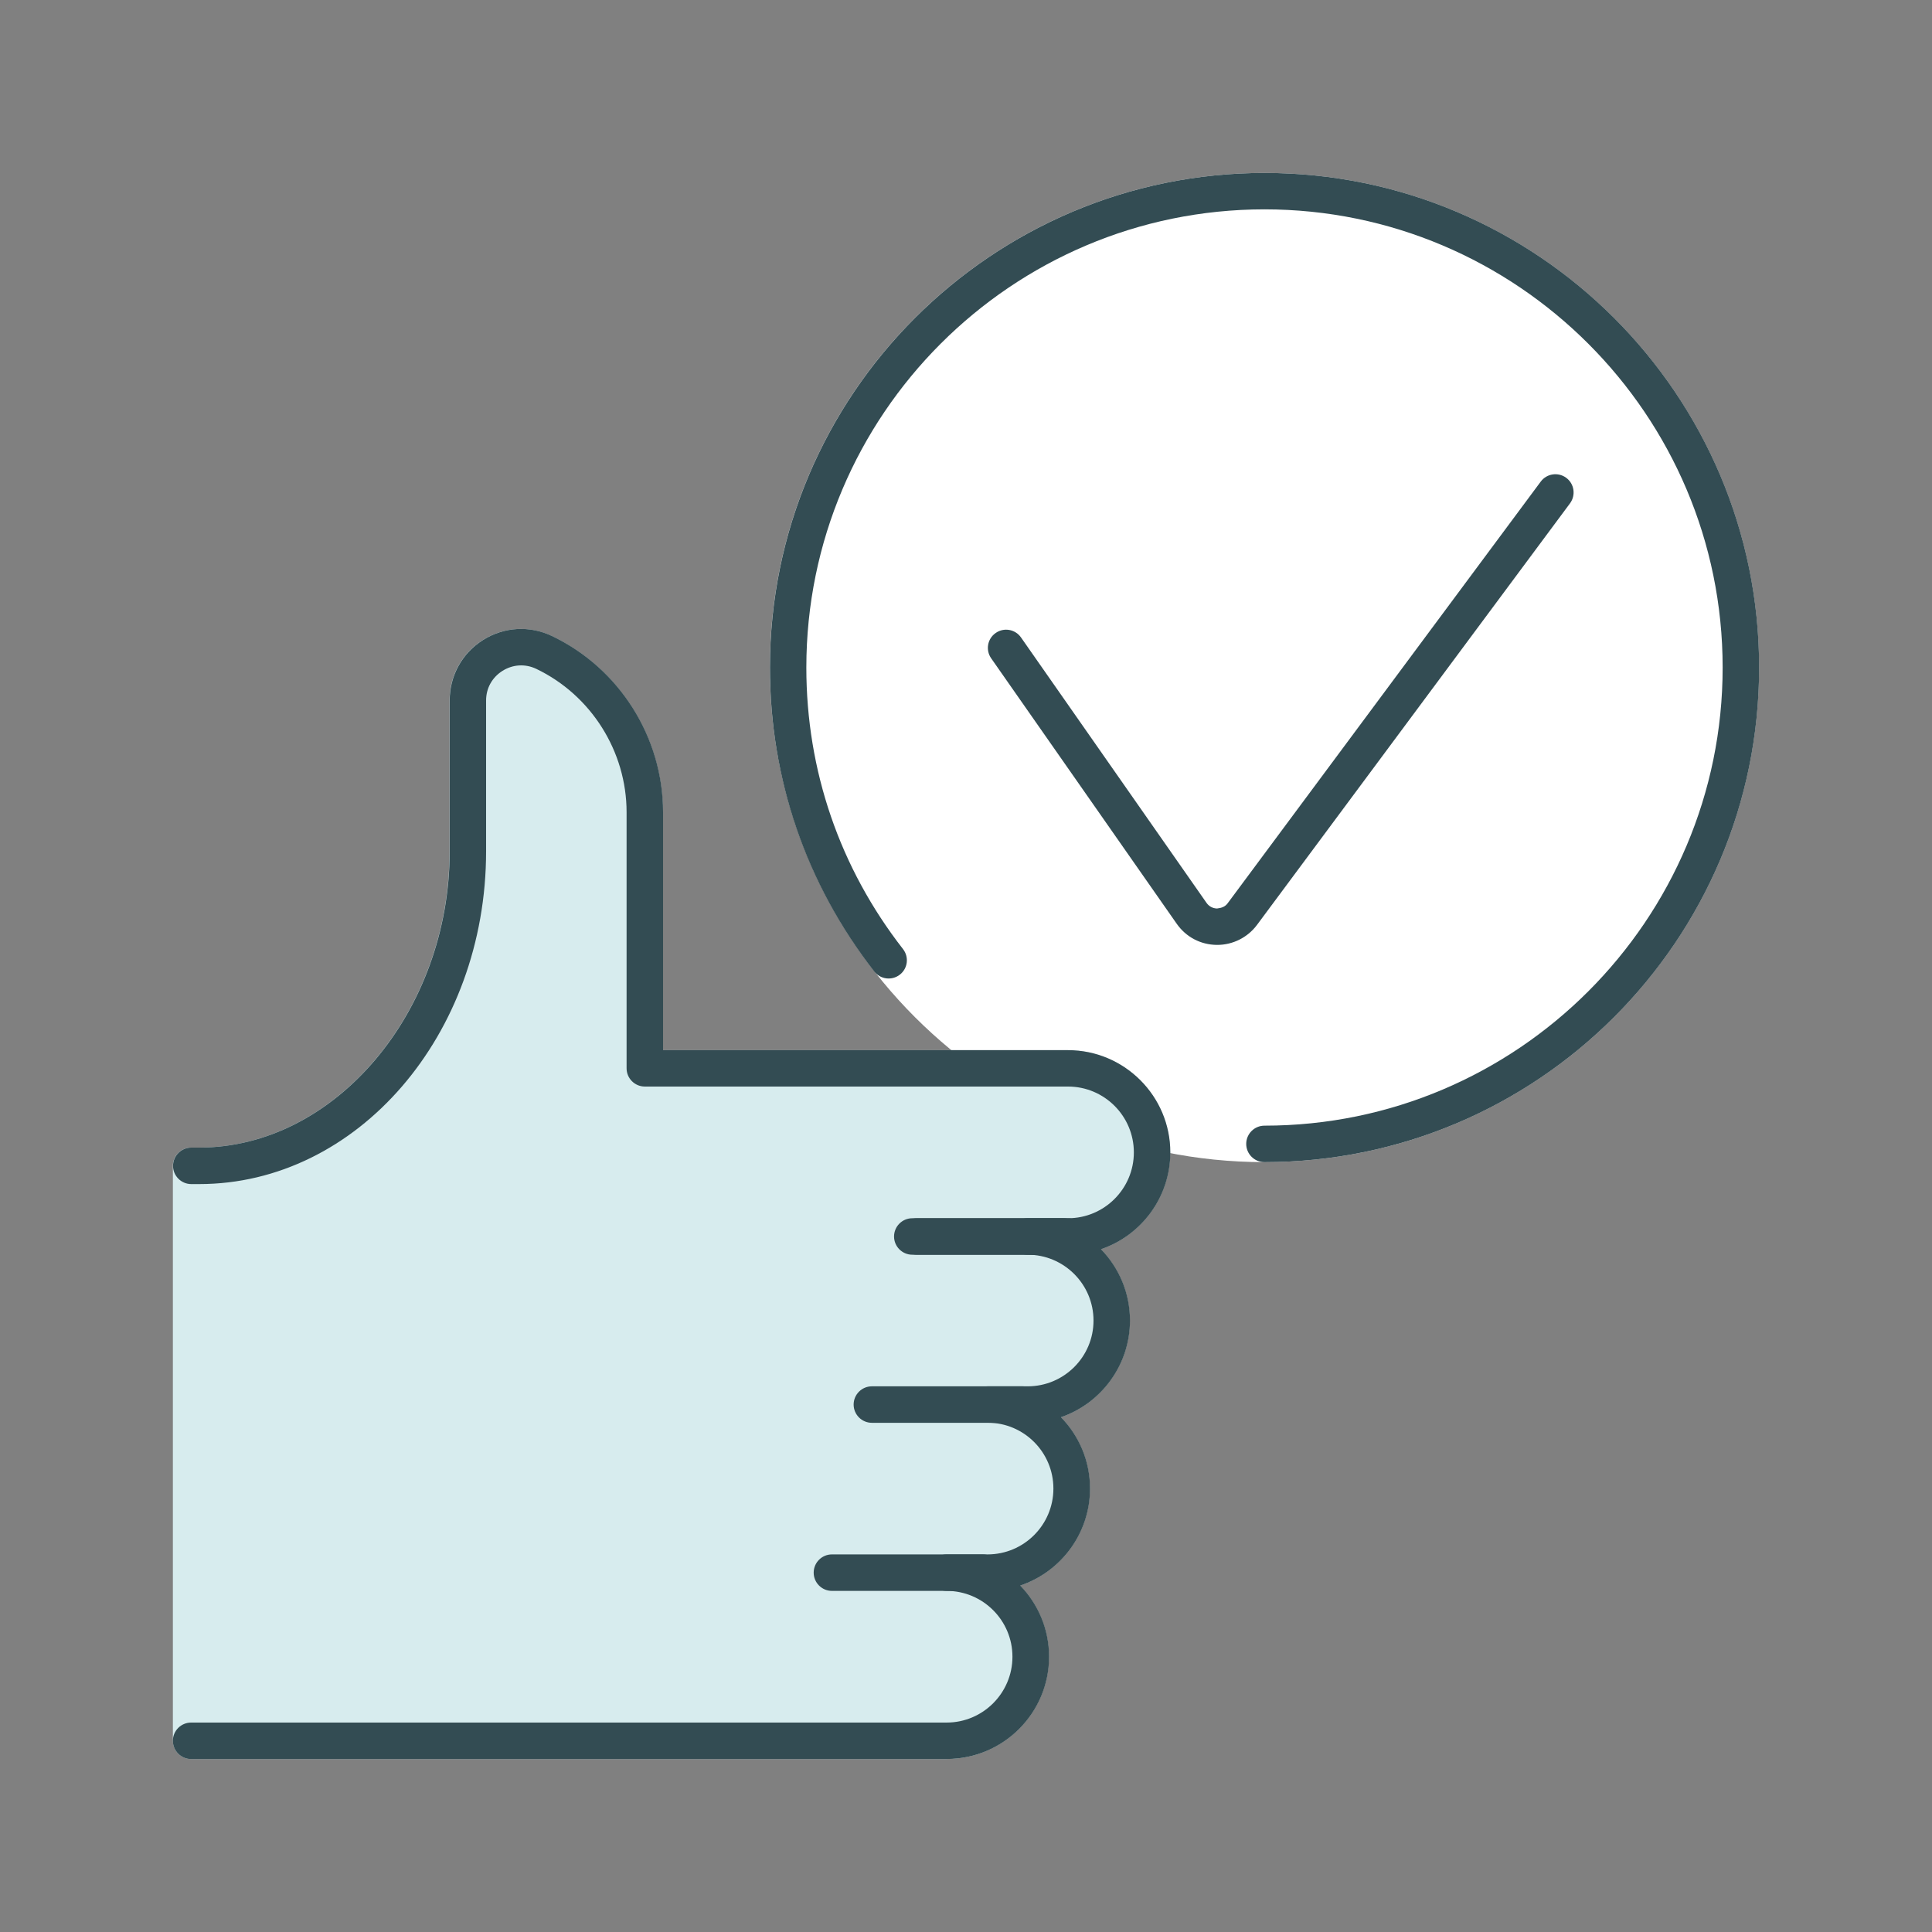
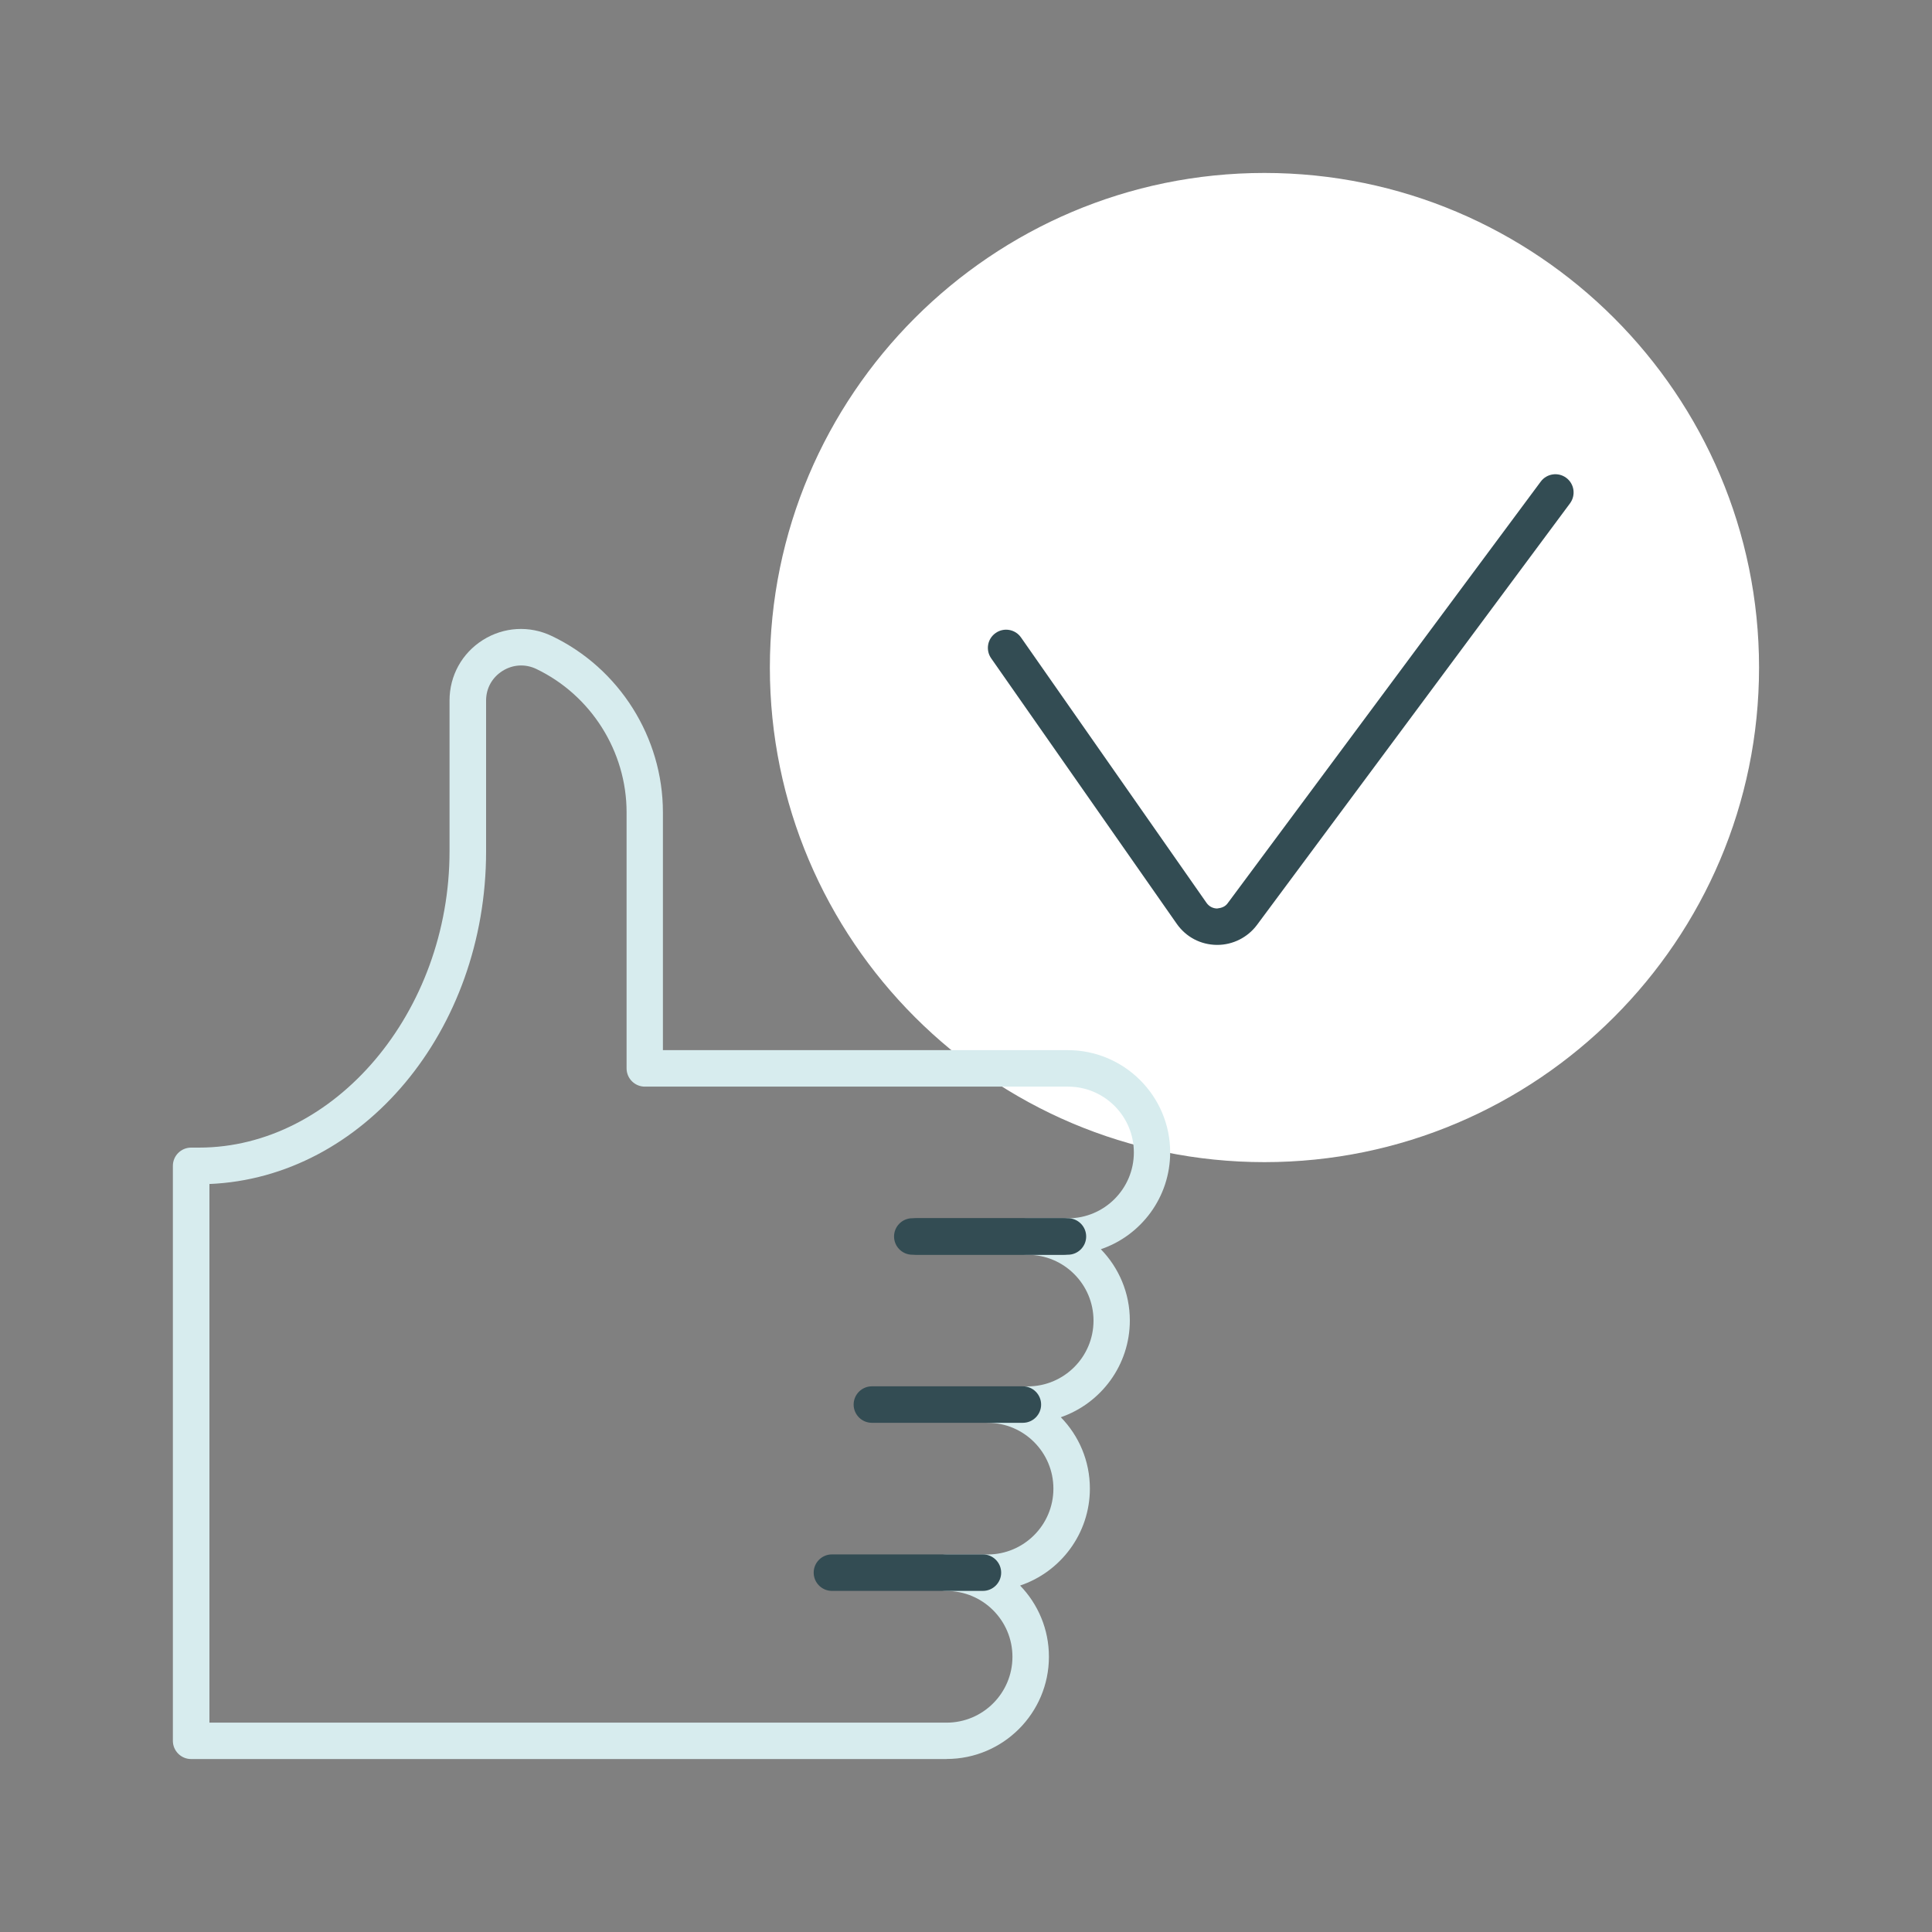
<svg xmlns="http://www.w3.org/2000/svg" id="Layer_1" viewBox="0 0 250 250">
  <rect x="0" y="0" width="250" height="250" fill="#808080" stroke="none" />
  <defs>
    <style>.cls-1{fill:#fff;}.cls-1,.cls-2,.cls-3{stroke-width:0px;}.cls-2{fill:#334c53;}.cls-3{fill:#d7ecee;}</style>
  </defs>
  <path class="cls-1" d="m163.62,148.03c-34.04,0-61.64-27.6-61.64-61.64s27.6-61.64,61.64-61.64,61.64,27.6,61.64,61.64-27.6,61.64-61.64,61.64Z" />
-   <path class="cls-1" d="m163.62,150.38c-35.29,0-64-28.71-64-64s28.71-64,64-64,64,28.71,64,64-28.71,64-64,64Zm0-123.29c-32.69,0-59.28,26.6-59.28,59.29s26.59,59.28,59.28,59.28,59.29-26.59,59.29-59.28-26.6-59.29-59.29-59.29Z" />
-   <path class="cls-2" d="m163.62,150.38c-1.3,0-2.36-1.06-2.36-2.36s1.06-2.36,2.36-2.36c32.69,0,59.29-26.59,59.29-59.28s-26.6-59.29-59.29-59.29-59.28,26.6-59.28,59.29c0,13.34,4.33,25.93,12.51,36.43.8,1.03.62,2.51-.41,3.31-1.03.8-2.51.62-3.31-.41-8.83-11.33-13.5-24.93-13.5-39.33,0-35.29,28.71-64,64-64s64,28.71,64,64-28.71,64-64,64Z" />
+   <path class="cls-1" d="m163.62,150.38c-35.29,0-64-28.71-64-64s28.71-64,64-64,64,28.71,64,64-28.71,64-64,64Zm0-123.29c-32.69,0-59.28,26.6-59.28,59.29s26.59,59.28,59.28,59.28,59.29-26.59,59.29-59.28-26.6-59.29-59.29-59.29" />
  <path class="cls-2" d="m157.52,122.27h-.09c-2.08-.03-3.96-1.02-5.16-2.73l-24.01-34.35c-.75-1.07-.49-2.54.58-3.28,1.06-.75,2.54-.49,3.28.58l24.01,34.35c.32.45.81.71,1.36.72.6-.07,1.05-.24,1.37-.68l40.51-54.56c.77-1.04,2.25-1.27,3.3-.49,1.05.78,1.26,2.25.49,3.3l-40.51,54.56c-1.21,1.62-3.12,2.58-5.14,2.58Z" />
-   <path class="cls-3" d="m24.74,150.86h1.02c18.14,0,34.78-17.5,34.78-40.7v-19.52c0-5.06,5.3-8.39,9.86-6.21,7.71,3.68,13.04,11.56,13.04,20.67v33.14h54.76c6.01,0,10.88,4.87,10.88,10.88s-4.87,10.88-10.88,10.88h-5.22c6.01,0,10.88,4.87,10.88,10.88s-4.87,10.88-10.88,10.88h-5.17c6.01,0,10.88,4.86,10.88,10.87s-4.87,10.88-10.88,10.88h-5.3c6.01,0,10.88,4.87,10.88,10.88s-4.87,10.88-10.88,10.88H24.74v-74.41Z" />
  <path class="cls-3" d="m122.49,227.62H24.73c-1.3,0-2.36-1.06-2.36-2.36v-74.4c0-1.3,1.06-2.36,2.36-2.36h1.02c17.57,0,32.42-17.56,32.42-38.35v-19.52c0-3.19,1.61-6.11,4.31-7.81,2.71-1.71,6.04-1.9,8.92-.52,8.74,4.17,14.38,13.12,14.38,22.8v30.79h52.4c7.3,0,13.24,5.94,13.24,13.23,0,5.81-3.76,10.76-8.97,12.53,2.32,2.39,3.75,5.64,3.75,9.22,0,5.79-3.74,10.73-8.93,12.52,2.33,2.39,3.76,5.64,3.76,9.23,0,5.83-3.79,10.79-9.03,12.55,2.31,2.39,3.73,5.63,3.73,9.21,0,7.3-5.94,13.23-13.23,13.23Zm-95.4-4.71h95.4c4.7,0,8.52-3.82,8.52-8.52s-3.82-8.52-8.52-8.52c-1.3,0-2.36-1.06-2.36-2.36s1.06-2.36,2.36-2.36h5.3c4.7,0,8.52-3.82,8.52-8.52s-3.81-8.51-8.49-8.52h-.03c-1.3,0-2.36-1.06-2.35-2.36,0-1.3,1.06-2.35,2.36-2.35h5.18c4.7,0,8.52-3.81,8.52-8.51s-3.82-8.52-8.52-8.52h0c-1.3,0-2.36-1.06-2.36-2.36s1.06-2.36,2.36-2.36h5.22c4.7,0,8.52-3.82,8.52-8.52s-3.82-8.52-8.52-8.52h-54.76c-1.3,0-2.36-1.06-2.36-2.36v-33.14c0-7.87-4.59-15.15-11.69-18.55-1.43-.68-3.03-.58-4.37.26-1.34.85-2.12,2.24-2.12,3.83v19.52c0,23.22-15.94,42.21-35.8,43.04v69.72Z" />
-   <path class="cls-2" d="m122.49,227.62H24.73c-1.3,0-2.36-1.06-2.36-2.36s1.06-2.36,2.36-2.36h97.76c4.7,0,8.52-3.82,8.52-8.52s-3.82-8.52-8.52-8.52c-1.3,0-2.36-1.06-2.36-2.36s1.06-2.36,2.36-2.36h5.3c4.7,0,8.52-3.82,8.52-8.52s-3.81-8.51-8.49-8.52h-.03c-1.3,0-2.36-1.06-2.35-2.36,0-1.3,1.06-2.35,2.36-2.35h5.18c4.7,0,8.52-3.81,8.52-8.51s-3.82-8.52-8.52-8.52h0c-1.3,0-2.36-1.06-2.36-2.36s1.06-2.36,2.36-2.36h5.22c4.7,0,8.52-3.82,8.52-8.52s-3.82-8.52-8.52-8.52h-54.76c-1.3,0-2.36-1.06-2.36-2.36v-33.14c0-7.87-4.59-15.15-11.69-18.55-1.43-.68-3.03-.58-4.37.26-1.34.85-2.12,2.24-2.12,3.83v19.52c0,23.74-16.66,43.06-37.13,43.06h-1.02c-1.3,0-2.36-1.06-2.36-2.36s1.06-2.36,2.36-2.36h1.02c17.57,0,32.42-17.56,32.42-38.35v-19.52c0-3.19,1.61-6.11,4.31-7.81,2.71-1.71,6.04-1.9,8.92-.52,8.74,4.17,14.38,13.12,14.38,22.8v30.79h52.4c7.3,0,13.24,5.94,13.24,13.23,0,5.81-3.76,10.76-8.97,12.53,2.32,2.39,3.75,5.64,3.75,9.22,0,5.79-3.74,10.73-8.93,12.52,2.33,2.39,3.76,5.64,3.76,9.23,0,5.83-3.79,10.79-9.03,12.55,2.31,2.39,3.73,5.63,3.73,9.21,0,7.3-5.94,13.23-13.23,13.23Z" />
  <path class="cls-2" d="m137.59,162.36h-19.54c-1.3,0-2.36-1.06-2.36-2.36s1.06-2.36,2.36-2.36h19.54c1.3,0,2.36,1.06,2.36,2.36s-1.06,2.36-2.36,2.36Z" />
  <path class="cls-2" d="m138.19,162.36h-19.54c-1.3,0-2.36-1.06-2.36-2.36s1.06-2.36,2.36-2.36h19.54c1.3,0,2.36,1.06,2.36,2.36s-1.06,2.36-2.36,2.36Z" />
  <path class="cls-2" d="m132.36,184.11h-19.54c-1.3,0-2.36-1.06-2.36-2.36s1.06-2.36,2.36-2.36h19.54c1.3,0,2.36,1.06,2.36,2.36s-1.06,2.36-2.36,2.36Z" />
  <path class="cls-2" d="m127.19,205.86h-19.54c-1.3,0-2.36-1.06-2.36-2.36s1.06-2.36,2.36-2.36h19.54c1.3,0,2.36,1.06,2.36,2.36s-1.06,2.36-2.36,2.36Z" />
</svg>